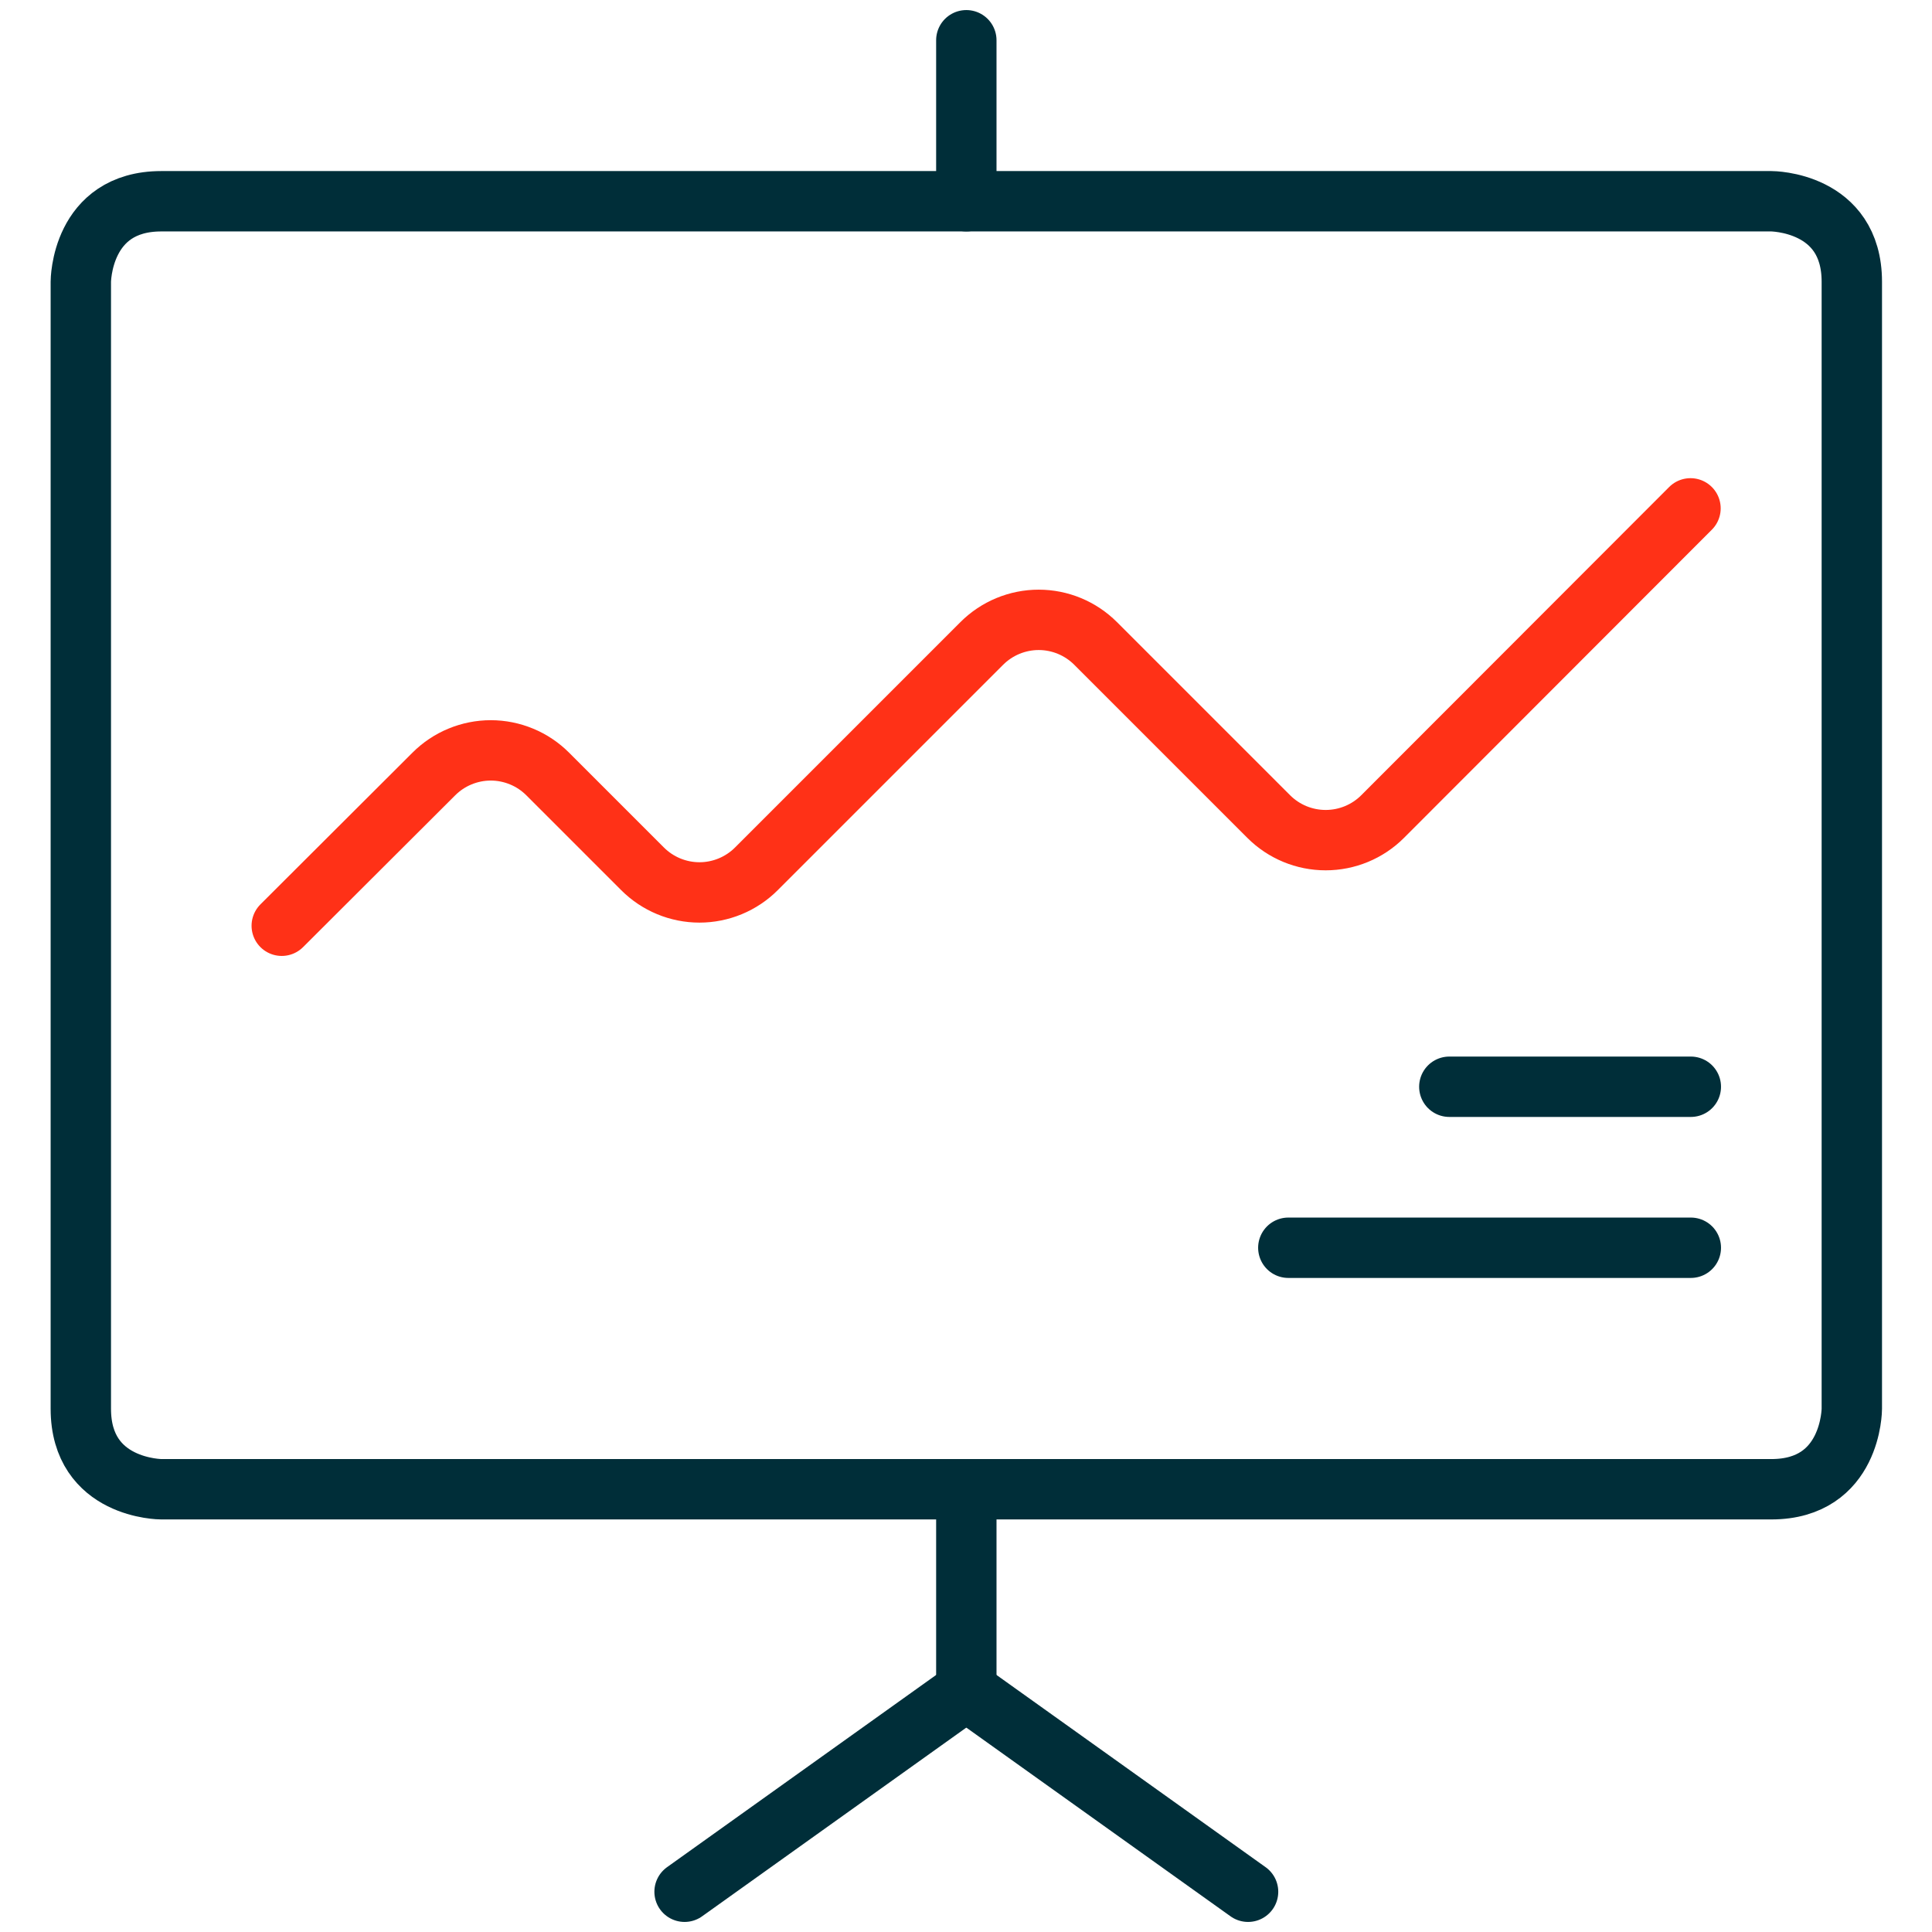
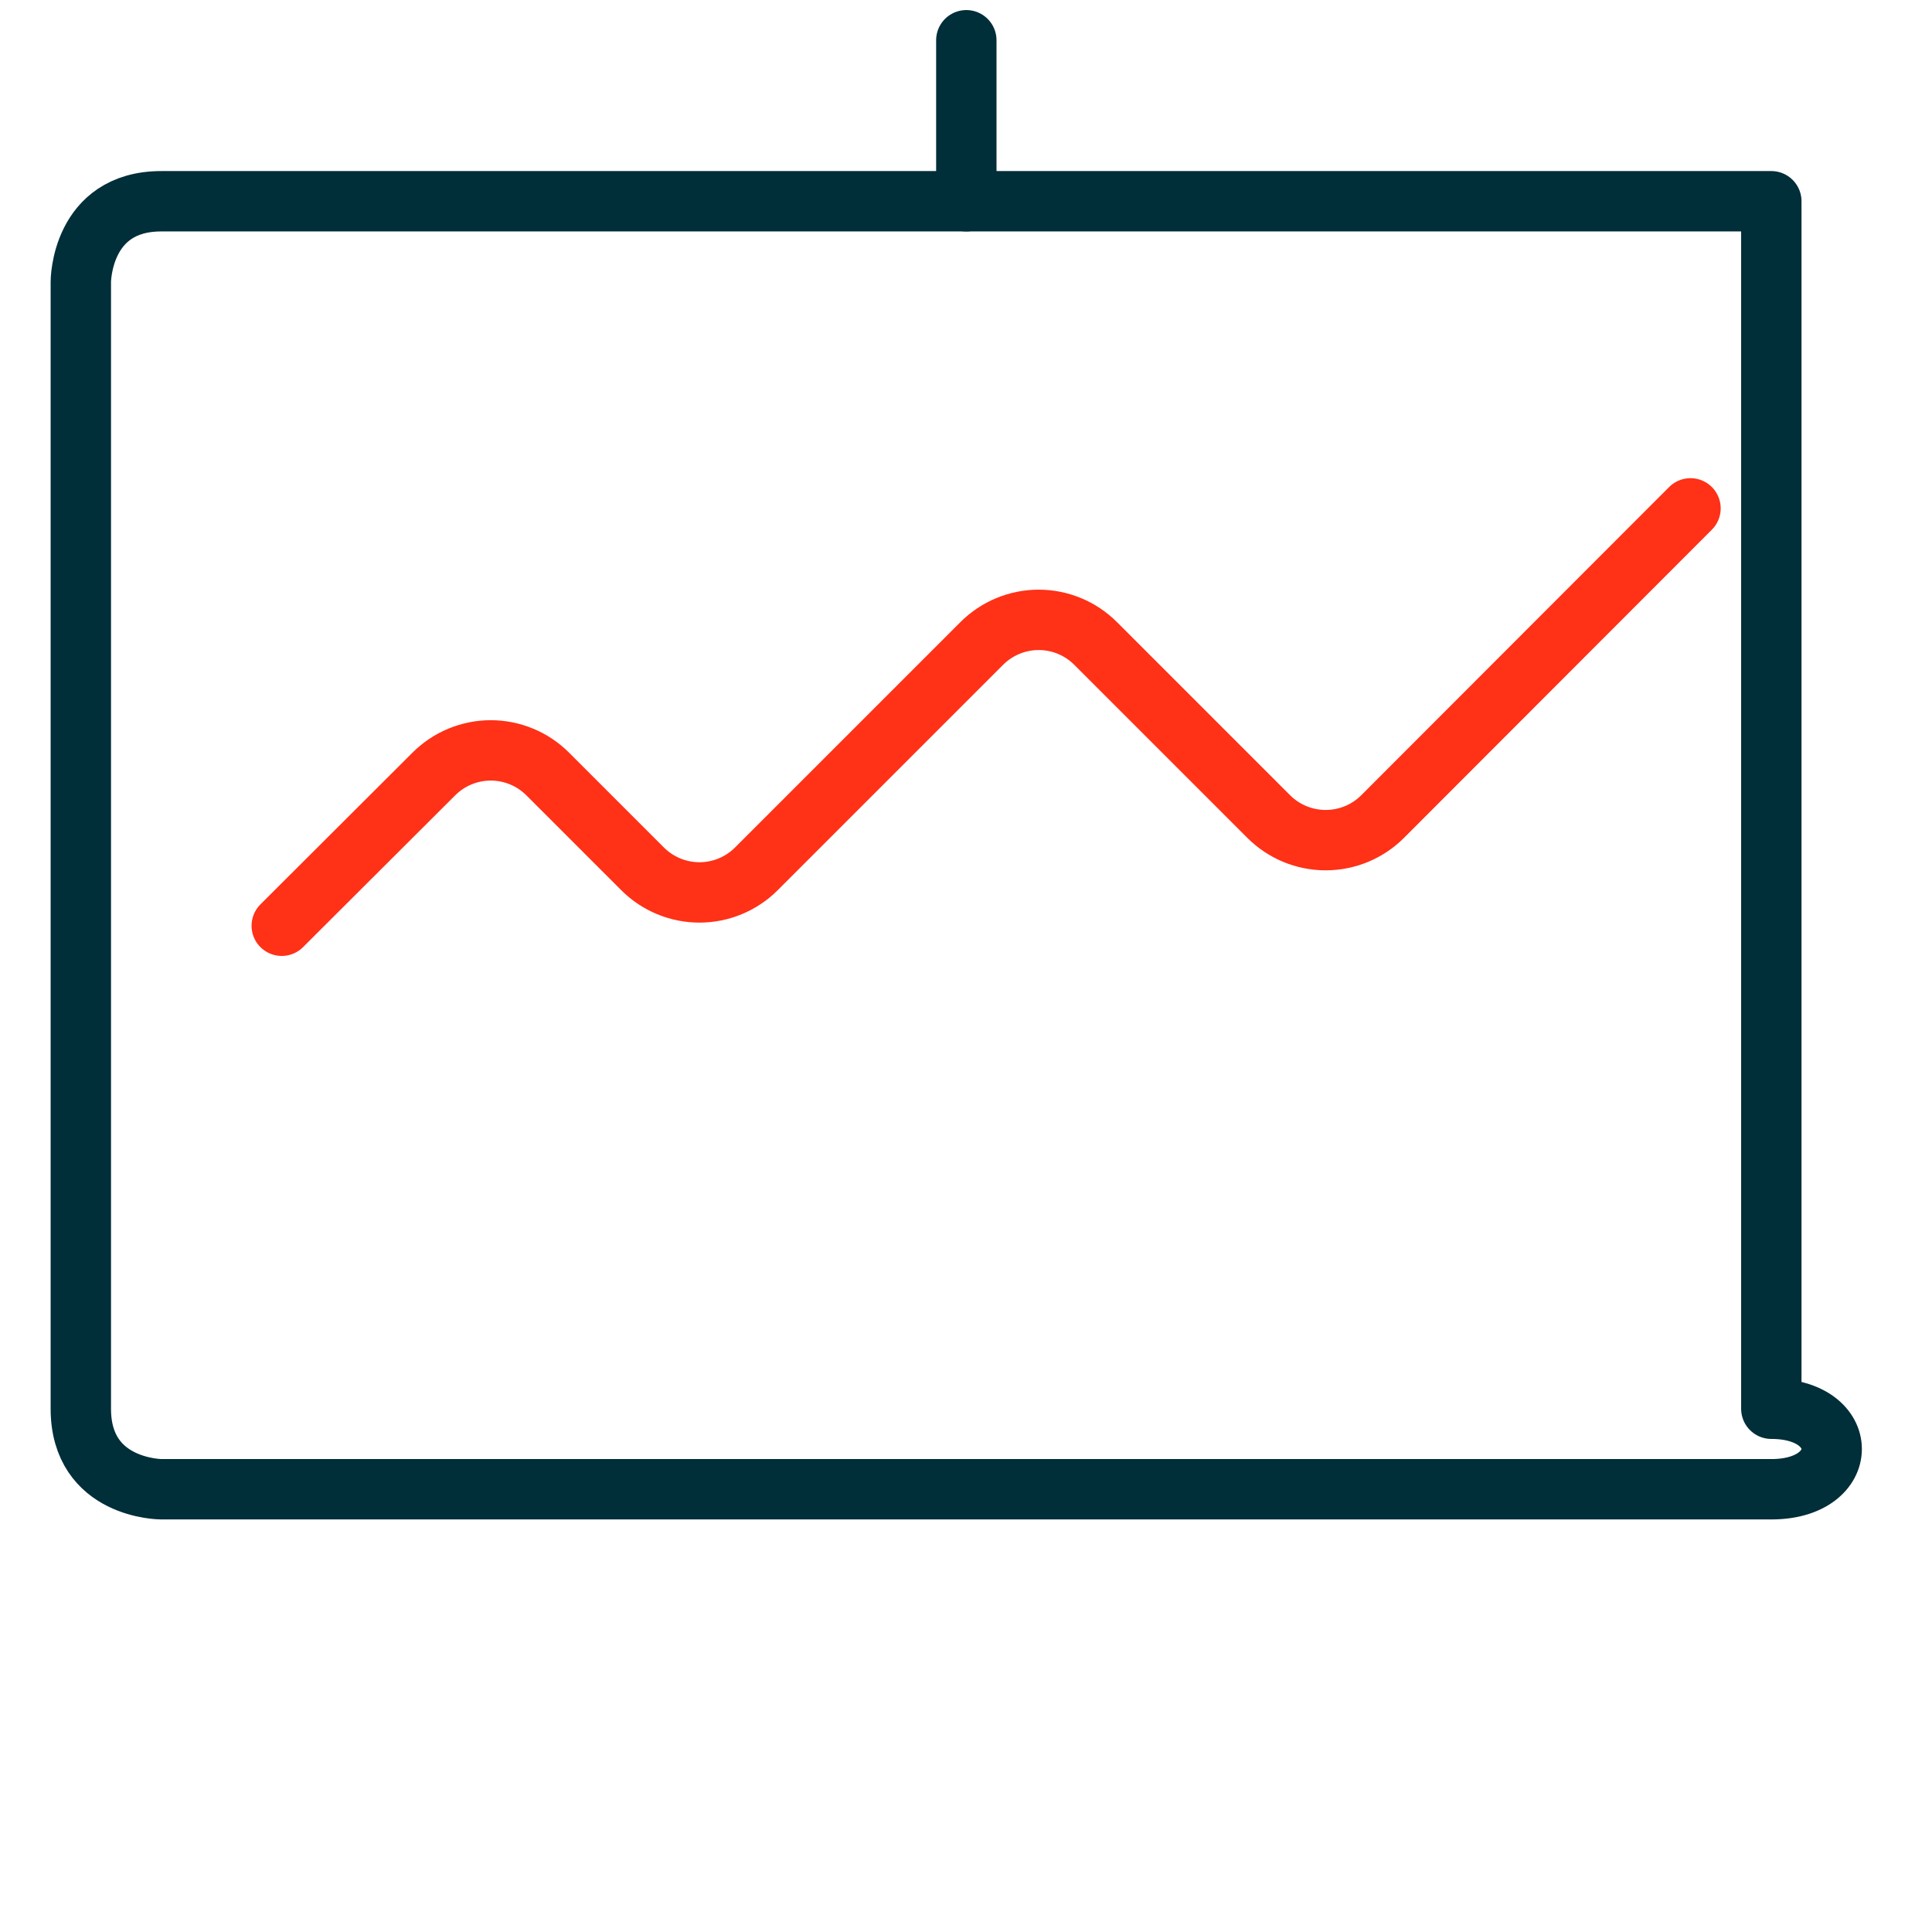
<svg xmlns="http://www.w3.org/2000/svg" width="48" height="48" viewBox="0 0 48 48" fill="none">
-   <path d="M4.008 5H44.008C44.008 5 46.008 5 46.008 7V35C46.008 35 46.008 37 44.008 37H4.008C4.008 37 2.008 37 2.008 35V7C2.008 7 2.008 5 4.008 5Z" stroke="#002E39" stroke-width="1.5" stroke-linecap="round" stroke-linejoin="round" />
+   <path d="M4.008 5H44.008V35C46.008 35 46.008 37 44.008 37H4.008C4.008 37 2.008 37 2.008 35V7C2.008 7 2.008 5 4.008 5Z" stroke="#002E39" stroke-width="1.5" stroke-linecap="round" stroke-linejoin="round" />
  <path d="M7 23L10.778 19.23C10.964 19.044 11.184 18.896 11.427 18.796C11.67 18.695 11.93 18.643 12.193 18.643C12.456 18.643 12.716 18.695 12.959 18.796C13.202 18.896 13.422 19.044 13.608 19.23L15.964 21.586C16.339 21.961 16.848 22.172 17.378 22.172C17.908 22.172 18.417 21.961 18.792 21.586L24.392 15.986C24.767 15.611 25.276 15.4 25.806 15.4C26.336 15.4 26.845 15.611 27.22 15.986L31.522 20.288C31.897 20.663 32.406 20.873 32.936 20.873C33.466 20.873 33.975 20.663 34.35 20.288L42 12.63" stroke="#FF3117" stroke-width="1.5" stroke-linecap="round" stroke-linejoin="round" />
-   <path d="M36.008 27H42.008" stroke="#002E39" stroke-width="1.5" stroke-linecap="round" stroke-linejoin="round" />
-   <path d="M42.008 31H32.008" stroke="#002E39" stroke-width="1.5" stroke-linecap="round" stroke-linejoin="round" />
  <path d="M24.008 1V5" stroke="#002E39" stroke-width="1.5" stroke-linecap="round" stroke-linejoin="round" />
-   <path d="M24.008 37V42" stroke="#002E39" stroke-width="1.5" stroke-linecap="round" stroke-linejoin="round" />
-   <path d="M24.008 42L17.008 47" stroke="#002E39" stroke-width="1.5" stroke-linecap="round" stroke-linejoin="round" />
-   <path d="M24.008 42L31.008 47" stroke="#002E39" stroke-width="1.5" stroke-linecap="round" stroke-linejoin="round" />
</svg>